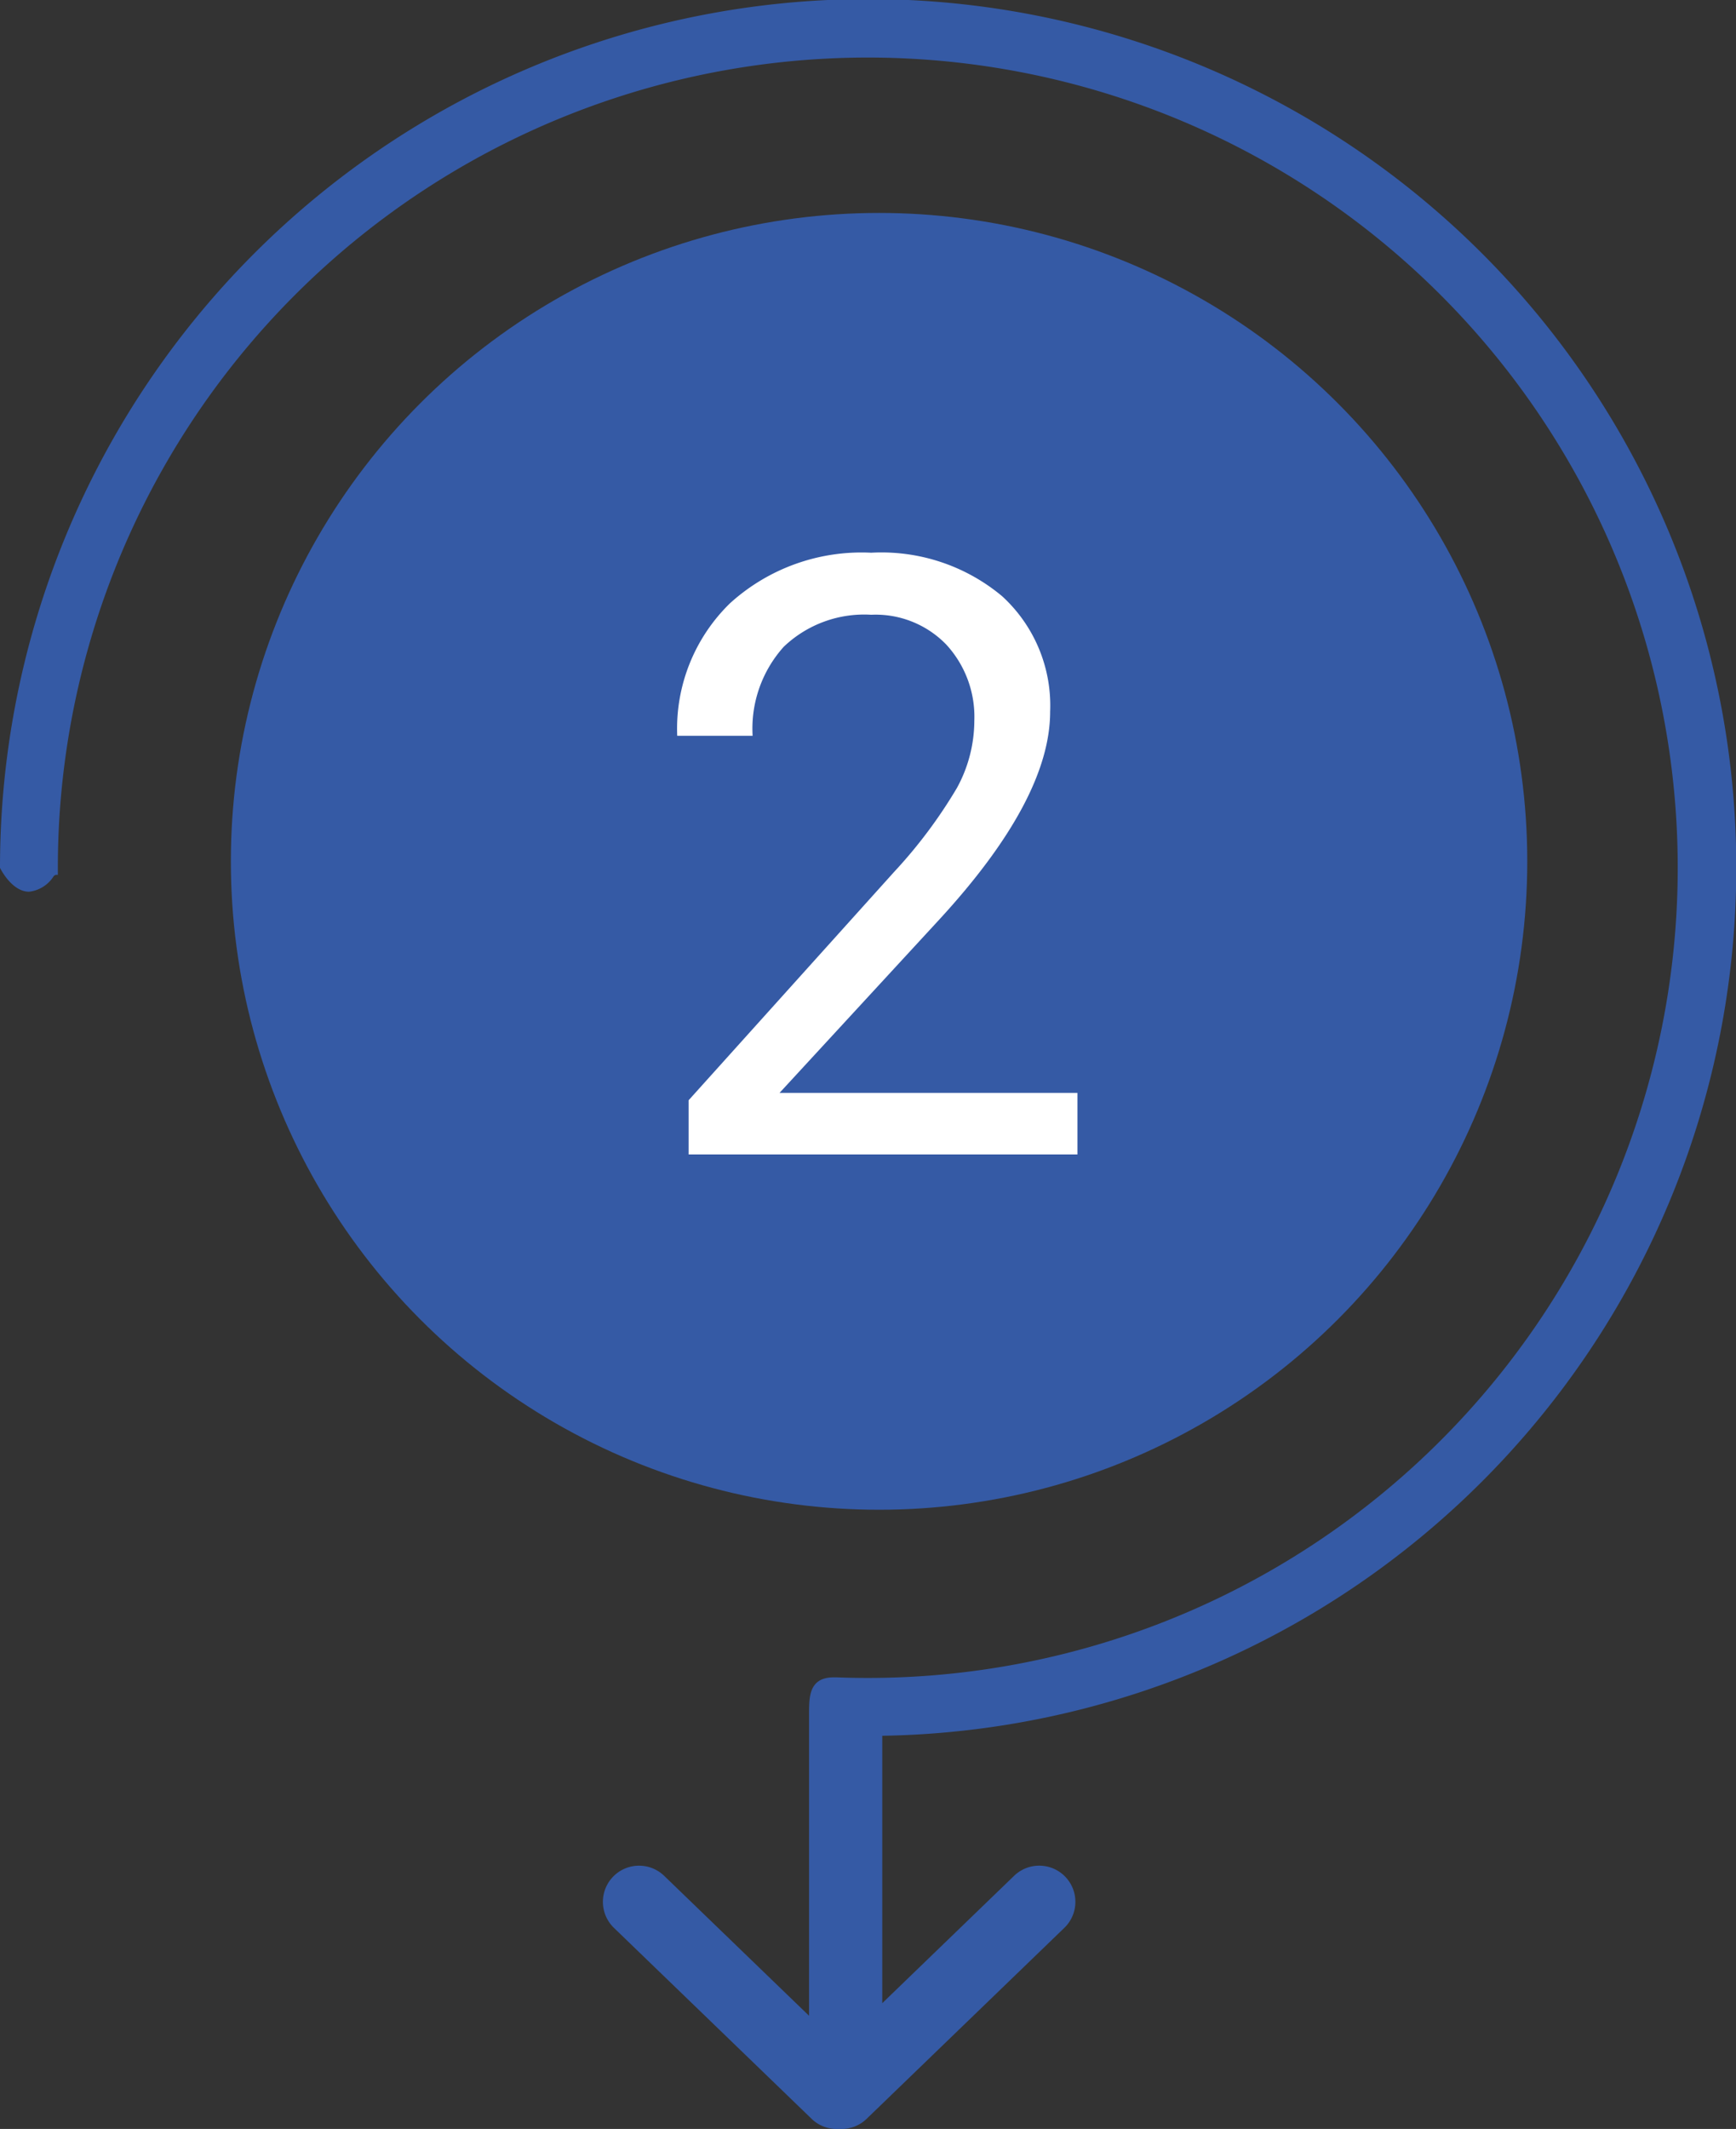
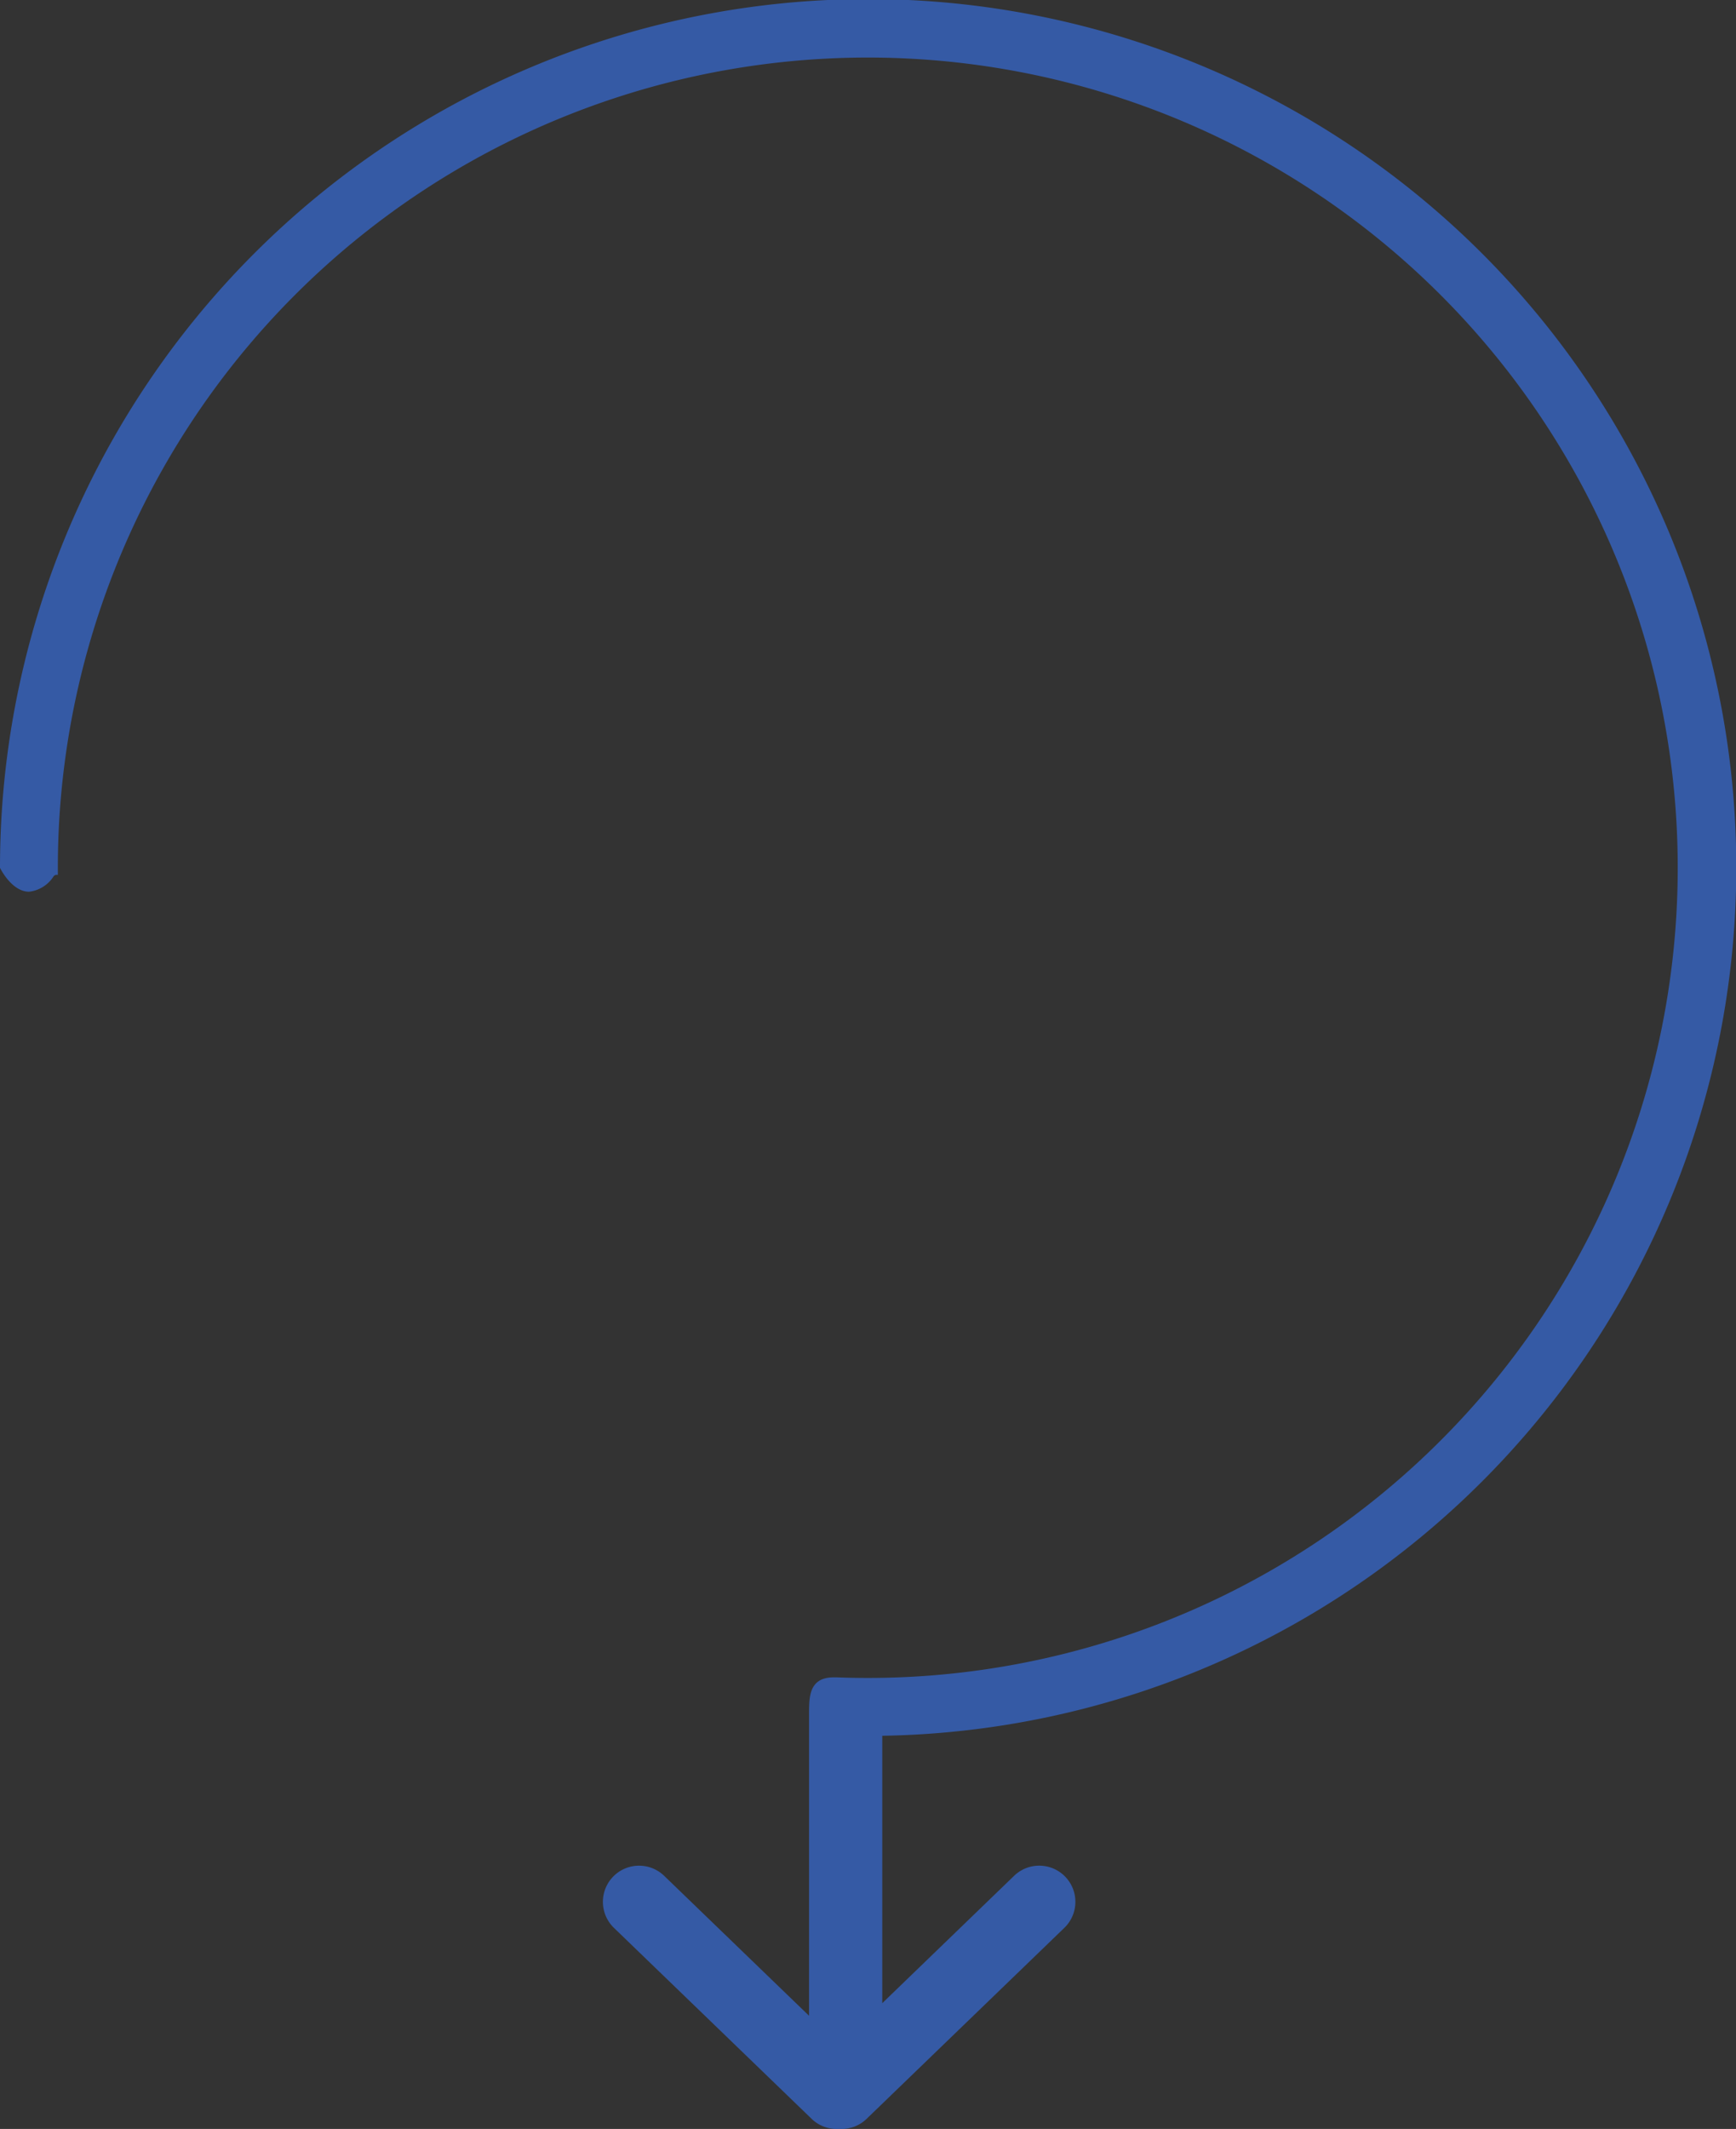
<svg xmlns="http://www.w3.org/2000/svg" width="97.754" height="119.845" viewBox="0 0 97.754 119.845">
  <rect x="0" y="0" width="97.754" height="119.845" fill="#333333" stroke="none" />
  <g id="no-2" transform="translate(0 -0.013)">
-     <circle id="Ellipse_2" data-name="Ellipse 2" cx="36.5" cy="36.5" r="36.5" transform="translate(13 12)" fill="#355aa5" />
    <path id="Path_3" data-name="Path 3" d="M47.252,119.854a2.029,2.029,0,0,1-1.55-.567l-11.131-10.75a2.036,2.036,0,0,1,2.829-2.929l8.158,7.878V96.523c0-.965-.011-2.054,1.33-2.087H47l.132,0c.573.022,1.157.033,1.738.033A45.608,45.608,0,1,0,3.257,48.865v.394H3.206a.218.218,0,0,0-.183.076,1.882,1.882,0,0,1-1.39.875C.652,50.207.006,48.88,0,48.866A48.885,48.885,0,1,1,49.68,97.724v15.053l7.424-7.17a2.036,2.036,0,0,1,2.829,2.929L48.8,119.287a2.03,2.03,0,0,1-1.414.571C47.342,119.858,47.3,119.857,47.252,119.854Z" fill="#355aa5" />
-     <path id="Path_4" data-name="Path 4" d="M24.67,0H2.777V-3.052L14.343-15.9a27.479,27.479,0,0,0,3.546-4.739,7.909,7.909,0,0,0,.975-3.775,6,6,0,0,0-1.583-4.292,5.537,5.537,0,0,0-4.223-1.675,6.557,6.557,0,0,0-4.923,1.8A6.881,6.881,0,0,0,6.38-23.569H2.134a9.855,9.855,0,0,1,2.972-7.458,11.017,11.017,0,0,1,7.952-2.846,10.586,10.586,0,0,1,7.367,2.444,8.337,8.337,0,0,1,2.708,6.506q0,4.934-6.288,11.75L7.895-3.465H24.67Z" transform="translate(36 65)" fill="#fff" />
  </g>
</svg>